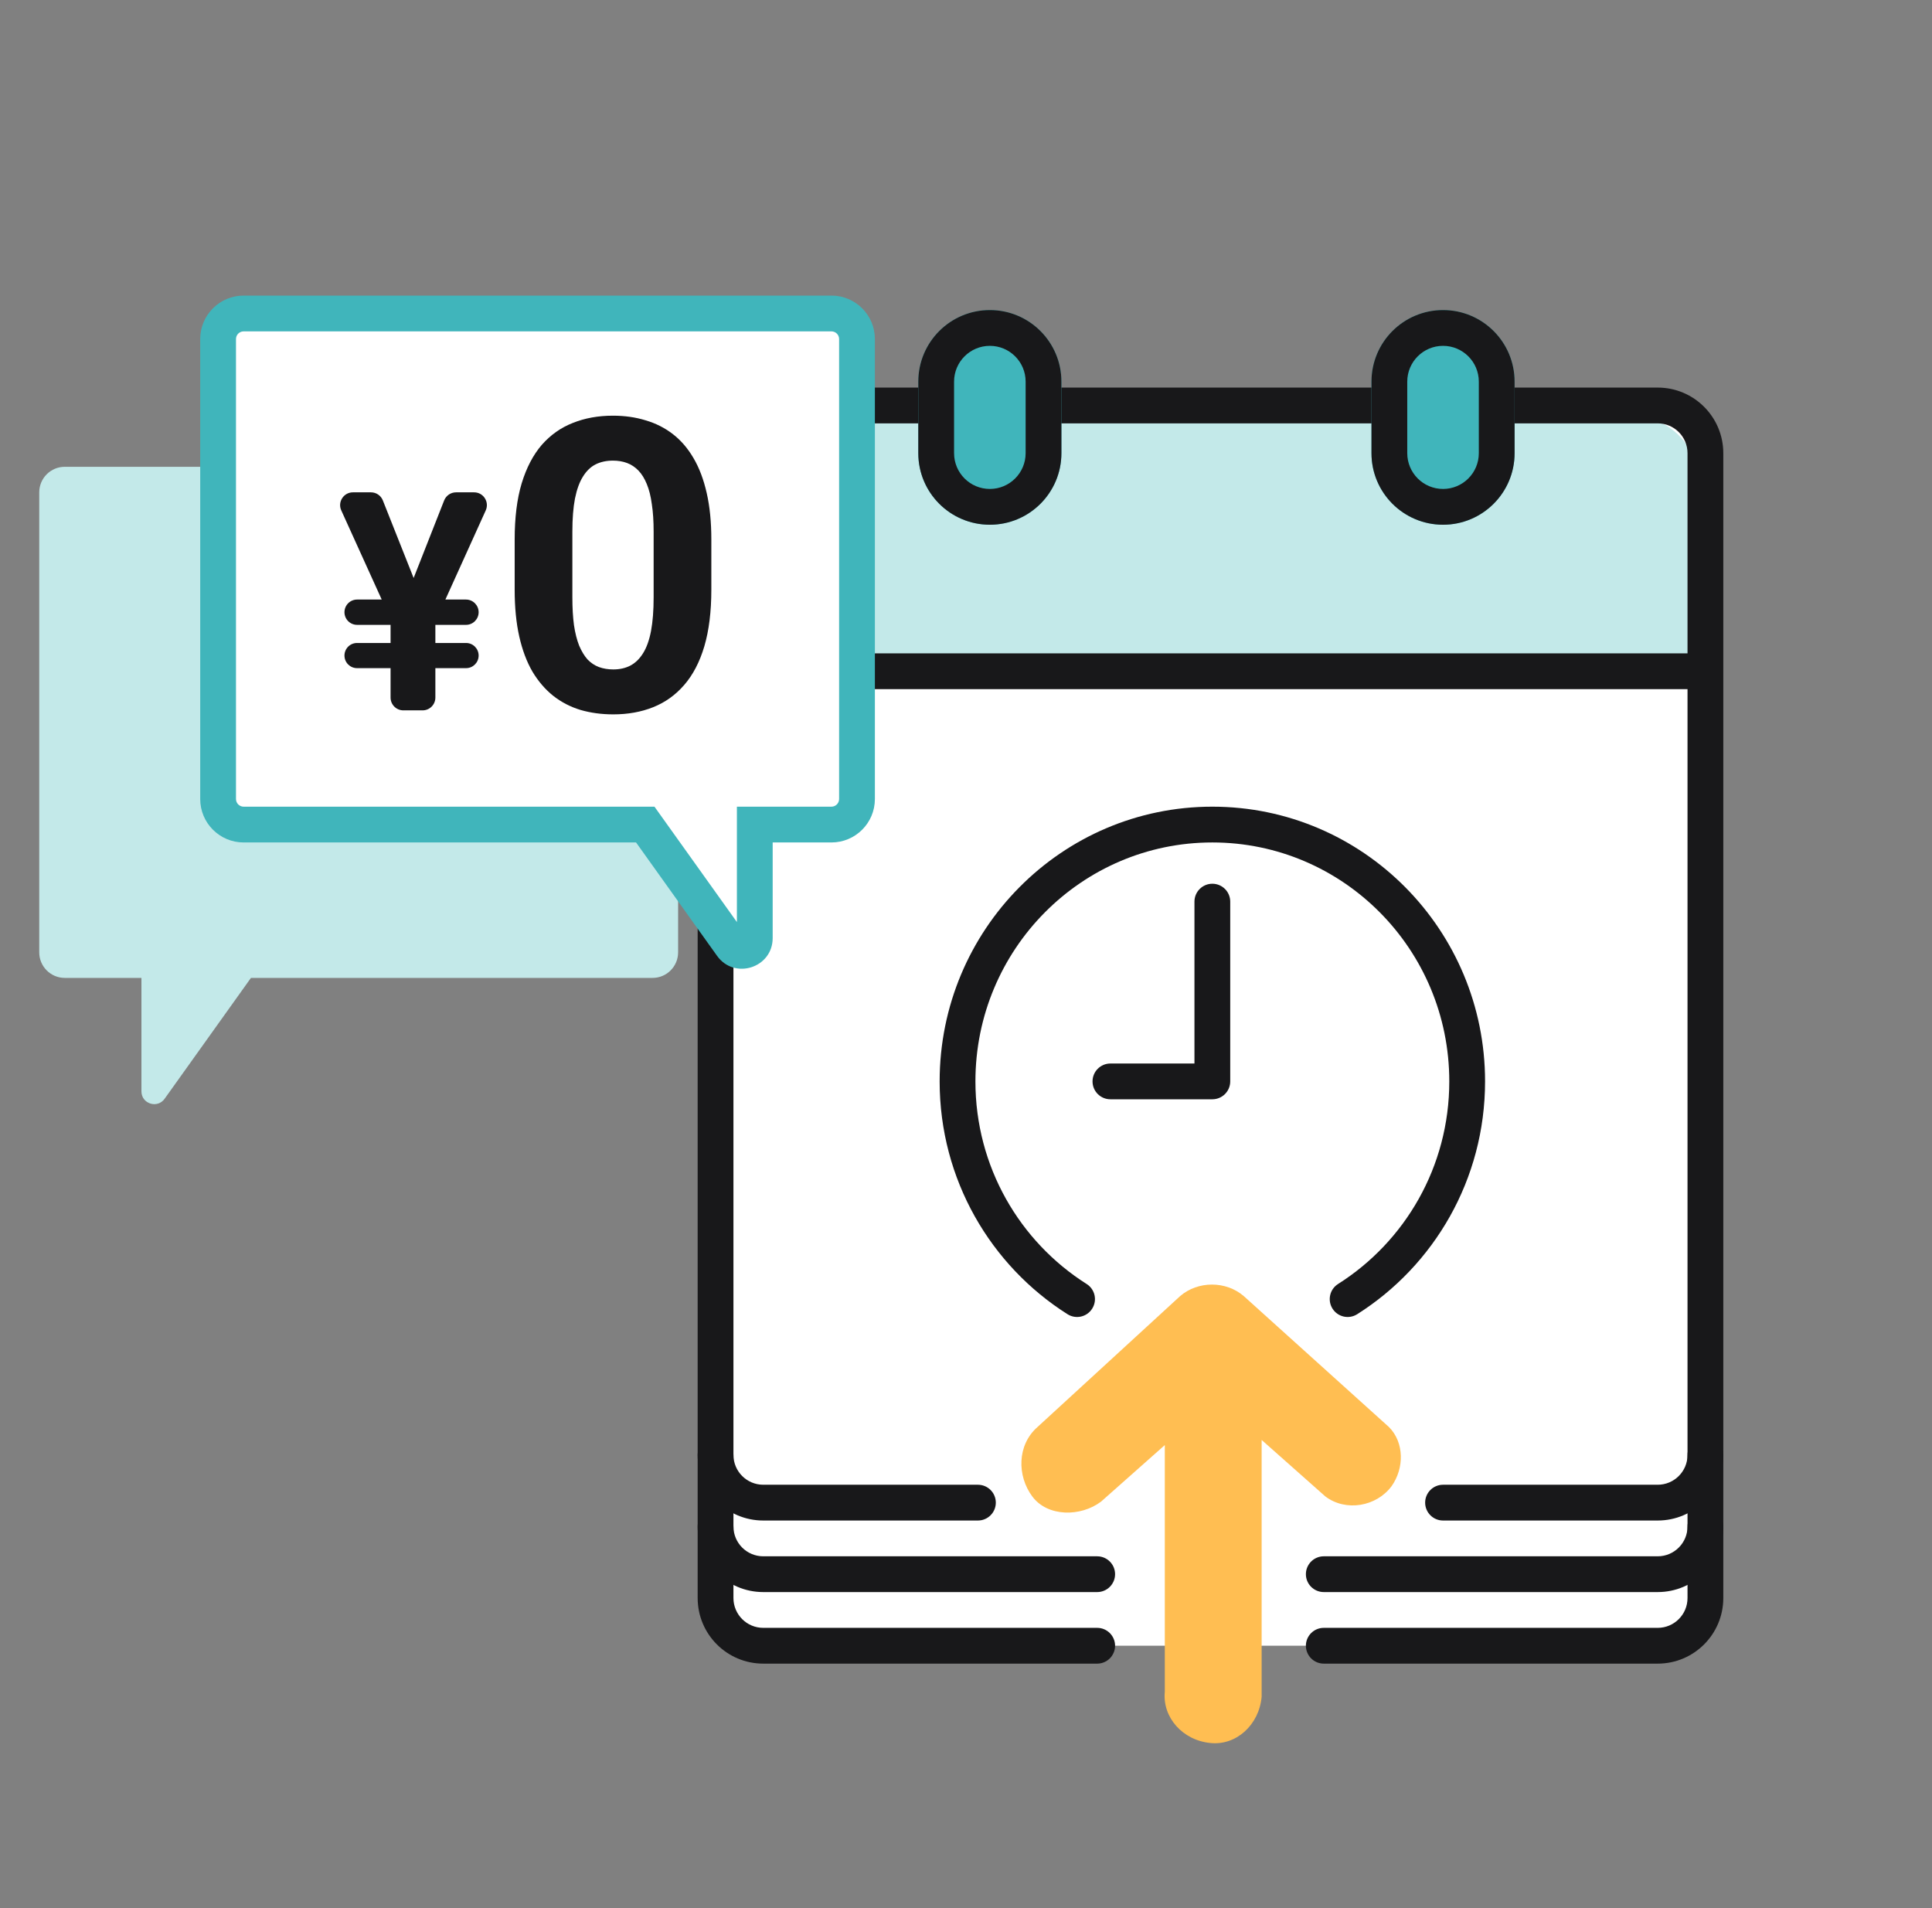
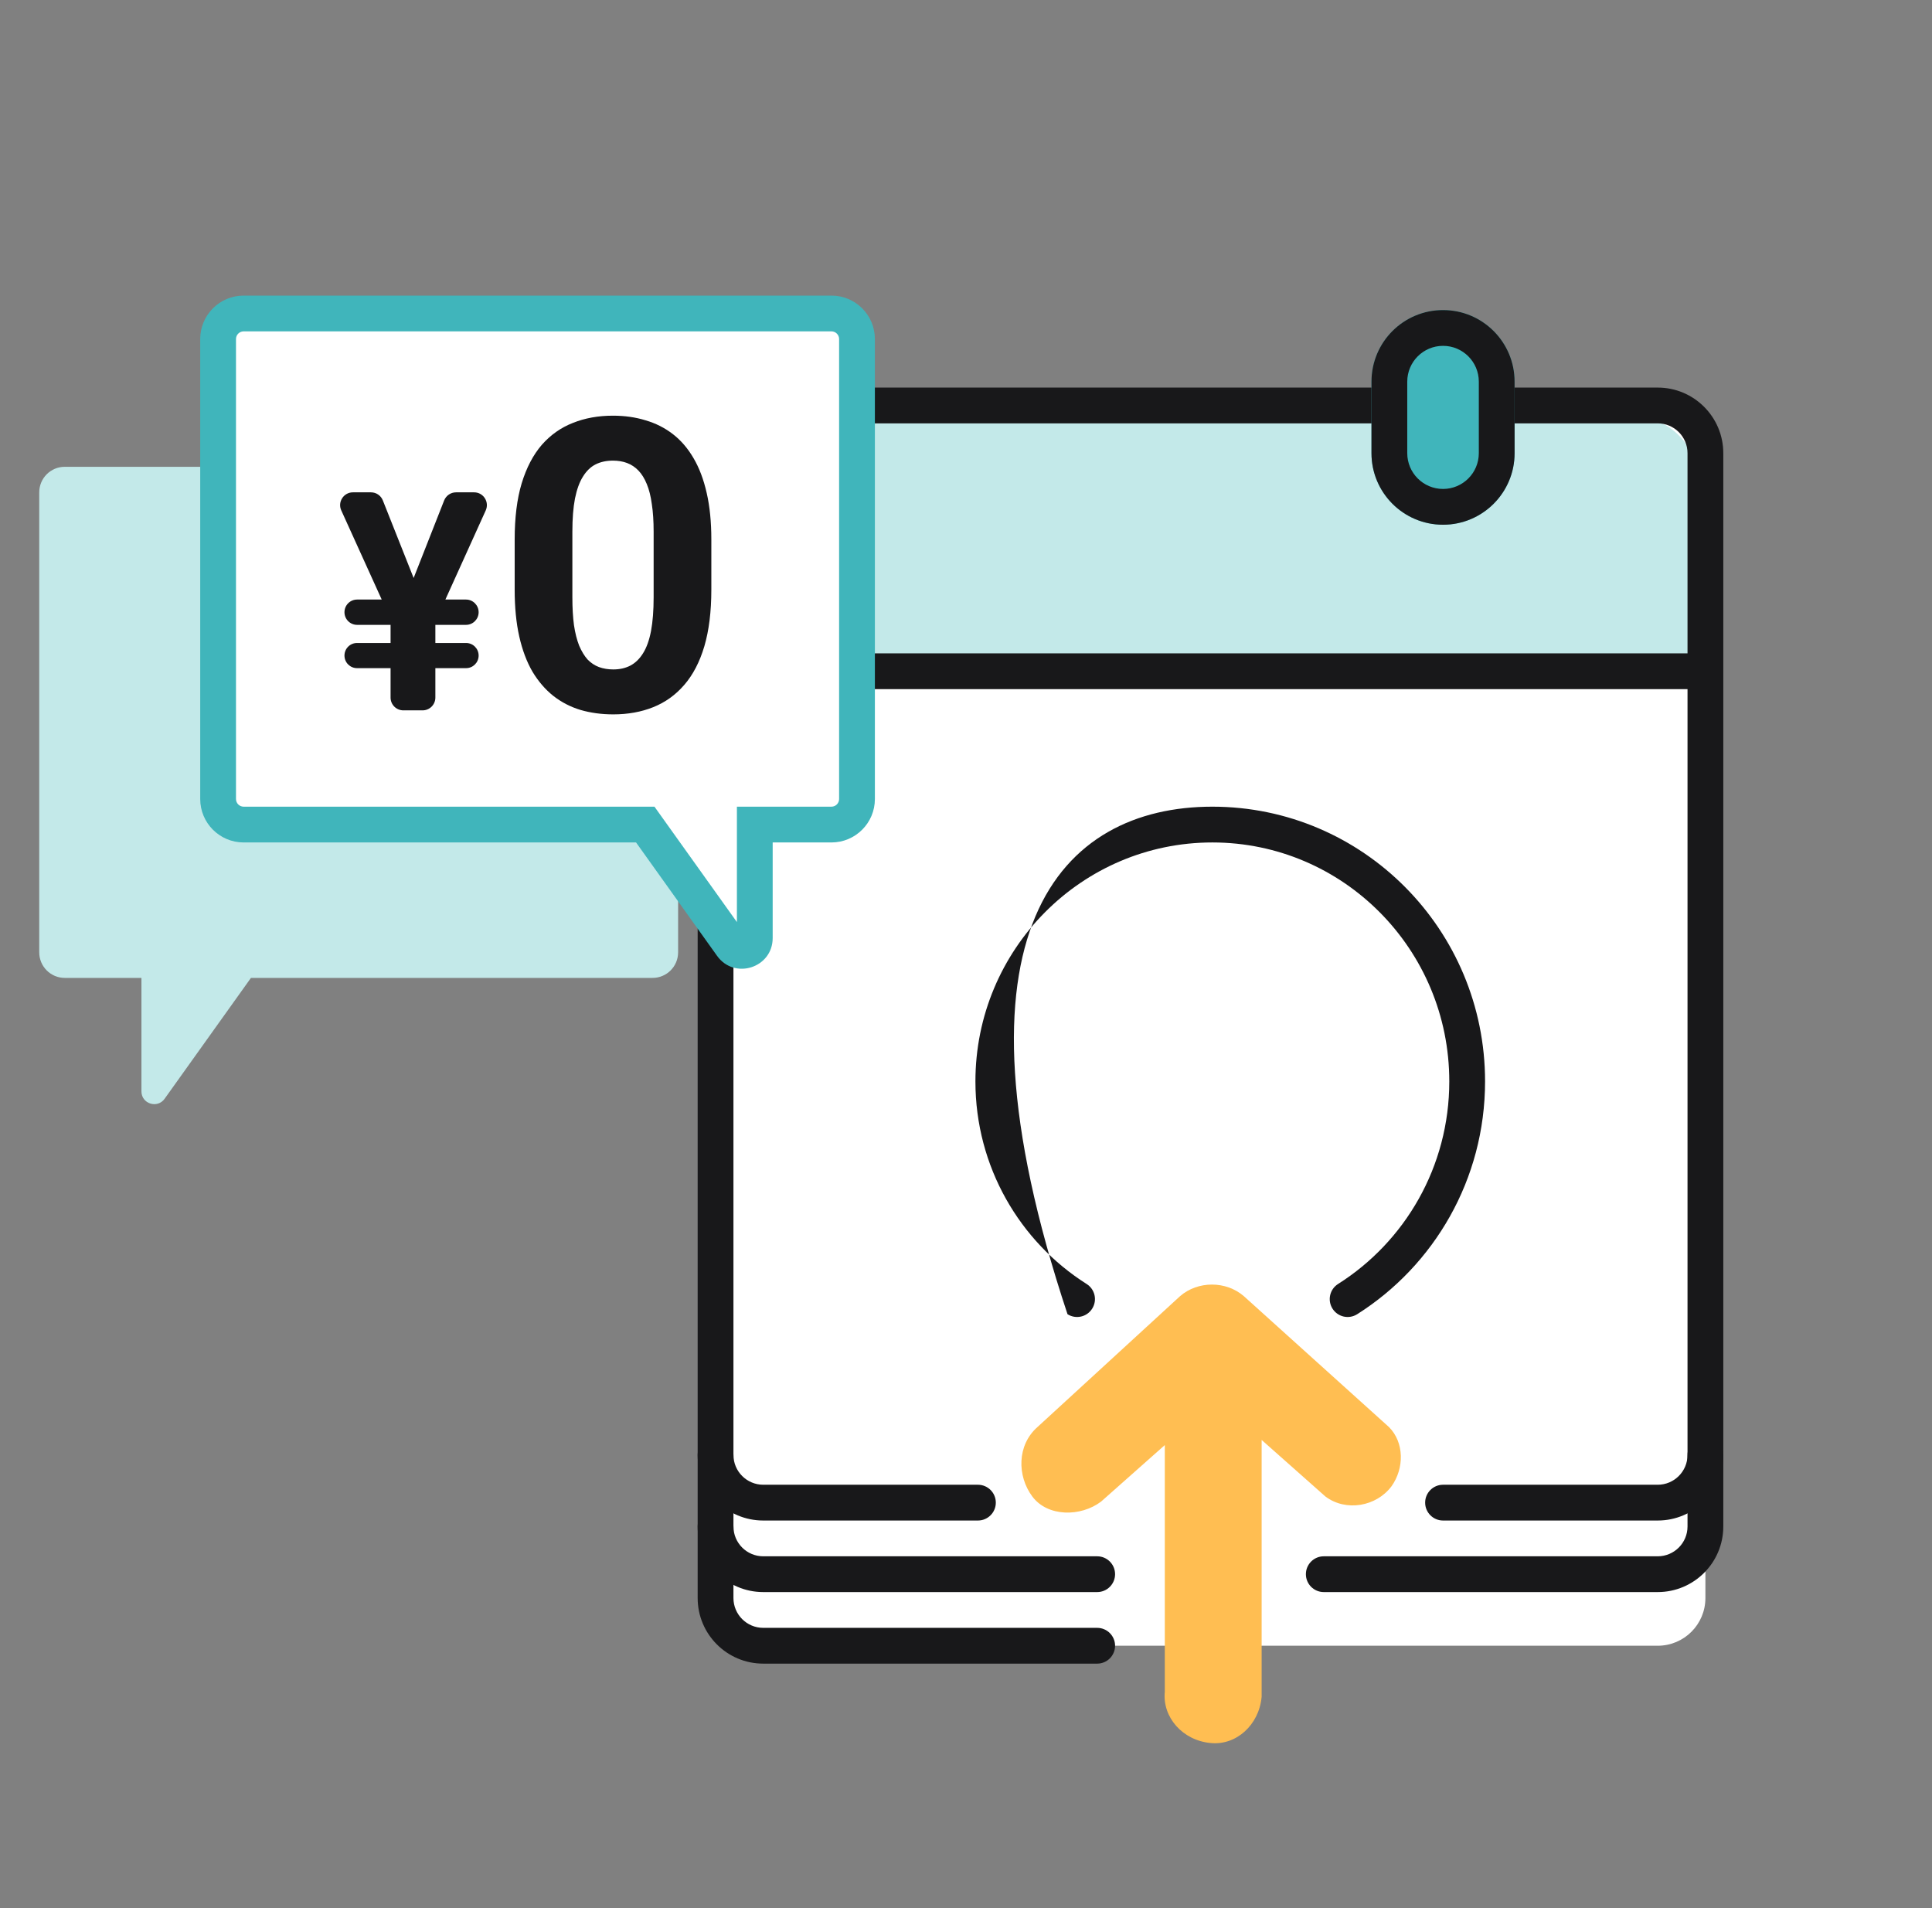
<svg xmlns="http://www.w3.org/2000/svg" width="81" height="80" viewBox="0 0 81 80" fill="none">
  <rect x="0" y="0" width="81" height="80" fill="#808080" stroke="none" />
  <path d="M30 19C30 17.895 30.895 17 32 17H69.5C70.605 17 71.5 17.895 71.5 19V67C71.5 68.105 70.605 69 69.5 69H32C30.895 69 30 68.105 30 67V19Z" fill="white" />
  <path d="M30.502 20.254C30.502 18.694 31.767 17.429 33.328 17.429H68.391C69.951 17.429 71.216 18.694 71.216 20.254V28.143H30.502V20.254Z" fill="#C3E9E9" />
  <path fill-rule="evenodd" clip-rule="evenodd" d="M29.25 19C29.25 17.481 30.481 16.25 32 16.25H69.5C71.019 16.25 72.25 17.481 72.25 19V61C72.25 62.519 71.019 63.75 69.5 63.75H60.5C60.086 63.75 59.75 63.414 59.75 63C59.75 62.586 60.086 62.25 60.5 62.25H69.5C70.19 62.25 70.75 61.69 70.75 61V19C70.75 18.31 70.19 17.75 69.5 17.75H32C31.31 17.75 30.75 18.31 30.75 19V61C30.75 61.69 31.31 62.25 32 62.25H41C41.414 62.25 41.75 62.586 41.75 63C41.75 63.414 41.414 63.75 41 63.75H32C30.481 63.75 29.25 62.519 29.25 61V19Z" fill="#18181A" />
-   <path d="M38.5 16C38.5 14.343 39.843 13 41.5 13C43.157 13 44.5 14.343 44.5 16V19C44.5 20.657 43.157 22 41.5 22C39.843 22 38.5 20.657 38.5 19V16Z" fill="#40B5BB" />
-   <path fill-rule="evenodd" clip-rule="evenodd" d="M43 19V16C43 15.172 42.328 14.5 41.5 14.5C40.672 14.5 40 15.172 40 16V19C40 19.828 40.672 20.5 41.5 20.5C42.328 20.5 43 19.828 43 19ZM41.5 13C39.843 13 38.5 14.343 38.5 16V19C38.5 20.657 39.843 22 41.5 22C43.157 22 44.5 20.657 44.5 19V16C44.5 14.343 43.157 13 41.5 13Z" fill="#18181A" />
  <path d="M57.5 16C57.5 14.343 58.843 13 60.5 13C62.157 13 63.5 14.343 63.5 16V19C63.5 20.657 62.157 22 60.5 22C58.843 22 57.5 20.657 57.5 19V16Z" fill="#40B5BB" />
  <path fill-rule="evenodd" clip-rule="evenodd" d="M62 19V16C62 15.172 61.328 14.5 60.5 14.5C59.672 14.5 59 15.172 59 16V19C59 19.828 59.672 20.5 60.5 20.5C61.328 20.5 62 19.828 62 19ZM60.5 13C58.843 13 57.5 14.343 57.5 16V19C57.5 20.657 58.843 22 60.5 22C62.157 22 63.5 20.657 63.5 19V16C63.5 14.343 62.157 13 60.5 13Z" fill="#18181A" />
  <path fill-rule="evenodd" clip-rule="evenodd" d="M30.502 27.393H71.063V28.893H30.502V27.393Z" fill="#18181A" />
-   <path fill-rule="evenodd" clip-rule="evenodd" d="M50.828 35.321C45.348 35.321 40.895 39.801 40.895 45.339C40.895 48.92 42.757 52.061 45.557 53.833C45.908 54.054 46.012 54.517 45.79 54.867C45.569 55.218 45.106 55.322 44.756 55.1C41.535 53.063 39.395 49.452 39.395 45.339C39.395 38.984 44.508 33.821 50.828 33.821C57.148 33.821 62.262 38.984 62.262 45.339C62.262 49.452 60.121 53.063 56.901 55.1C56.551 55.322 56.088 55.218 55.866 54.867C55.645 54.517 55.749 54.054 56.099 53.833C58.9 52.061 60.762 48.92 60.762 45.339C60.762 39.801 56.309 35.321 50.828 35.321Z" fill="#18181A" />
-   <path fill-rule="evenodd" clip-rule="evenodd" d="M50.828 37.052C51.242 37.052 51.578 37.388 51.578 37.802V45.339C51.578 45.754 51.242 46.089 50.828 46.089H46.555C46.141 46.089 45.805 45.754 45.805 45.339C45.805 44.925 46.141 44.589 46.555 44.589H50.078V37.802C50.078 37.388 50.414 37.052 50.828 37.052Z" fill="#18181A" />
+   <path fill-rule="evenodd" clip-rule="evenodd" d="M50.828 35.321C45.348 35.321 40.895 39.801 40.895 45.339C40.895 48.92 42.757 52.061 45.557 53.833C45.908 54.054 46.012 54.517 45.79 54.867C45.569 55.218 45.106 55.322 44.756 55.1C39.395 38.984 44.508 33.821 50.828 33.821C57.148 33.821 62.262 38.984 62.262 45.339C62.262 49.452 60.121 53.063 56.901 55.1C56.551 55.322 56.088 55.218 55.866 54.867C55.645 54.517 55.749 54.054 56.099 53.833C58.9 52.061 60.762 48.92 60.762 45.339C60.762 39.801 56.309 35.321 50.828 35.321Z" fill="#18181A" />
  <path d="M55.566 62.741C56.42 63.387 57.702 63.172 58.343 62.31C58.877 61.557 58.877 60.48 58.236 59.834L52.147 54.342C51.399 53.696 50.224 53.696 49.476 54.342L43.493 59.834C42.638 60.587 42.638 61.88 43.279 62.741C43.92 63.603 45.309 63.603 46.164 62.956L48.835 60.587V70.925C48.728 72.002 49.583 72.971 50.758 73.079C51.826 73.186 52.788 72.325 52.895 71.14C52.895 71.033 52.895 70.925 52.895 70.817V60.372L55.566 62.741Z" fill="#FFBE52" />
  <path fill-rule="evenodd" clip-rule="evenodd" d="M71.5 60.25C71.914 60.25 72.25 60.586 72.25 61V64C72.25 65.519 71.019 66.75 69.5 66.75H55.5C55.086 66.75 54.75 66.414 54.75 66C54.75 65.586 55.086 65.25 55.5 65.25H69.5C70.19 65.25 70.75 64.69 70.75 64V61C70.75 60.586 71.086 60.25 71.5 60.25Z" fill="#18181A" />
-   <path fill-rule="evenodd" clip-rule="evenodd" d="M71.5 63.25C71.914 63.25 72.25 63.586 72.25 64V67C72.25 68.519 71.019 69.75 69.5 69.75H55.5C55.086 69.75 54.75 69.414 54.75 69C54.75 68.586 55.086 68.25 55.5 68.25H69.5C70.19 68.25 70.75 67.69 70.75 67V64C70.75 63.586 71.086 63.25 71.5 63.25Z" fill="#18181A" />
  <path fill-rule="evenodd" clip-rule="evenodd" d="M30 60.25C30.414 60.25 30.75 60.586 30.75 61V64C30.75 64.69 31.31 65.25 32 65.25H46C46.414 65.25 46.75 65.586 46.75 66C46.75 66.414 46.414 66.75 46 66.75H32C30.481 66.75 29.25 65.519 29.25 64V61C29.25 60.586 29.586 60.25 30 60.25Z" fill="#18181A" />
  <path fill-rule="evenodd" clip-rule="evenodd" d="M30 63.25C30.414 63.25 30.75 63.586 30.75 64V67C30.75 67.69 31.31 68.25 32 68.25H46C46.414 68.25 46.75 68.586 46.75 69C46.75 69.414 46.414 69.75 46 69.75H32C30.481 69.75 29.25 68.519 29.25 67V64C29.25 63.586 29.586 63.25 30 63.25Z" fill="#18181A" />
  <path fill-rule="evenodd" clip-rule="evenodd" d="M2.716 19.571C2.124 19.571 1.645 20.051 1.645 20.643V39.928C1.645 40.52 2.124 41 2.716 41H5.93V45.757C5.93 46.278 6.598 46.492 6.901 46.068L10.521 41H27.359C27.951 41 28.43 40.52 28.43 39.928V20.643C28.43 20.051 27.951 19.571 27.359 19.571H2.716Z" fill="#C3E9E9" />
  <path fill-rule="evenodd" clip-rule="evenodd" d="M34.858 13.143C35.45 13.143 35.93 13.622 35.93 14.214V33.5C35.93 34.091 35.45 34.571 34.858 34.571H31.645V39.328C31.645 39.849 30.976 40.063 30.673 39.639L27.053 34.571H10.215C9.624 34.571 9.144 34.091 9.144 33.5V14.214C9.144 13.622 9.624 13.143 10.215 13.143H34.858Z" fill="white" />
  <path fill-rule="evenodd" clip-rule="evenodd" d="M34.858 13.893C35.036 13.893 35.18 14.037 35.18 14.214V33.5C35.18 33.677 35.036 33.821 34.858 33.821H30.895V38.659L27.439 33.821H10.215C10.038 33.821 9.894 33.677 9.894 33.5V14.214C9.894 14.037 10.038 13.893 10.215 13.893H34.858ZM31.283 39.203C31.283 39.204 31.283 39.203 31.283 39.203V39.203ZM36.68 14.214C36.68 13.208 35.864 12.393 34.858 12.393H10.215C9.209 12.393 8.394 13.208 8.394 14.214V33.5C8.394 34.506 9.209 35.321 10.215 35.321H26.667L30.063 40.075C30.79 41.093 32.395 40.579 32.395 39.328V35.321H34.858C35.864 35.321 36.68 34.506 36.68 33.5V14.214Z" fill="#40B5BB" />
  <path d="M19.537 25.137C19.829 25.137 20.067 25.375 20.067 25.668C20.067 25.961 19.829 26.198 19.537 26.198H14.972C14.679 26.198 14.442 25.961 14.442 25.668C14.442 25.375 14.679 25.137 14.972 25.137H19.537ZM19.54 26.958C19.831 26.958 20.067 27.194 20.067 27.485C20.067 27.777 19.831 28.013 19.54 28.013H14.969C14.678 28.013 14.442 27.777 14.442 27.485C14.442 27.194 14.678 26.958 14.969 26.958H19.54ZM16.948 25.495C16.923 25.389 16.931 25.278 16.971 25.176L18.621 20.982C18.702 20.777 18.9 20.642 19.12 20.642H19.877C20.266 20.642 20.525 21.044 20.365 21.399L18.307 25.946C18.221 26.138 18.03 26.261 17.819 26.261H17.553C17.304 26.261 17.088 26.09 17.031 25.849L16.948 25.495ZM15.553 20.642C15.773 20.642 15.97 20.776 16.051 20.981L17.734 25.221C17.777 25.329 17.784 25.45 17.752 25.563L17.666 25.87C17.601 26.101 17.39 26.261 17.15 26.261H16.859C16.649 26.261 16.458 26.138 16.371 25.947L14.308 21.399C14.147 21.045 14.407 20.642 14.796 20.642H15.553ZM17.717 25.018C18.013 25.018 18.253 25.258 18.253 25.554V29.247C18.253 29.543 18.013 29.783 17.717 29.783H16.911C16.615 29.783 16.375 29.543 16.375 29.247V25.554C16.375 25.258 16.615 25.018 16.911 25.018H17.717Z" fill="#18181A" />
  <path d="M29.823 22.618V24.727C29.823 25.642 29.725 26.432 29.53 27.096C29.334 27.755 29.053 28.296 28.684 28.72C28.322 29.139 27.889 29.448 27.387 29.649C26.885 29.85 26.327 29.951 25.713 29.951C25.222 29.951 24.764 29.889 24.34 29.766C23.916 29.638 23.534 29.44 23.193 29.172C22.858 28.904 22.568 28.567 22.323 28.159C22.083 27.746 21.899 27.255 21.77 26.686C21.642 26.117 21.578 25.464 21.578 24.727V22.618C21.578 21.703 21.675 20.919 21.871 20.266C22.072 19.607 22.354 19.069 22.716 18.65C23.084 18.232 23.52 17.925 24.022 17.73C24.524 17.529 25.082 17.428 25.696 17.428C26.187 17.428 26.642 17.492 27.061 17.621C27.485 17.744 27.867 17.936 28.207 18.198C28.548 18.461 28.838 18.798 29.078 19.211C29.318 19.619 29.502 20.107 29.63 20.676C29.759 21.24 29.823 21.887 29.823 22.618ZM27.404 25.045V22.291C27.404 21.851 27.379 21.466 27.328 21.136C27.284 20.807 27.214 20.528 27.119 20.299C27.024 20.065 26.907 19.875 26.768 19.73C26.628 19.585 26.469 19.479 26.29 19.412C26.112 19.345 25.914 19.312 25.696 19.312C25.423 19.312 25.18 19.365 24.968 19.471C24.761 19.577 24.586 19.747 24.441 19.981C24.296 20.21 24.184 20.517 24.106 20.902C24.033 21.282 23.997 21.745 23.997 22.291V25.045C23.997 25.486 24.019 25.874 24.064 26.209C24.114 26.544 24.187 26.831 24.282 27.071C24.382 27.305 24.499 27.498 24.633 27.649C24.773 27.794 24.932 27.9 25.11 27.967C25.294 28.034 25.495 28.067 25.713 28.067C25.981 28.067 26.218 28.014 26.424 27.908C26.636 27.797 26.815 27.623 26.96 27.389C27.111 27.149 27.222 26.837 27.295 26.452C27.367 26.067 27.404 25.598 27.404 25.045Z" fill="#18181A" />
</svg>